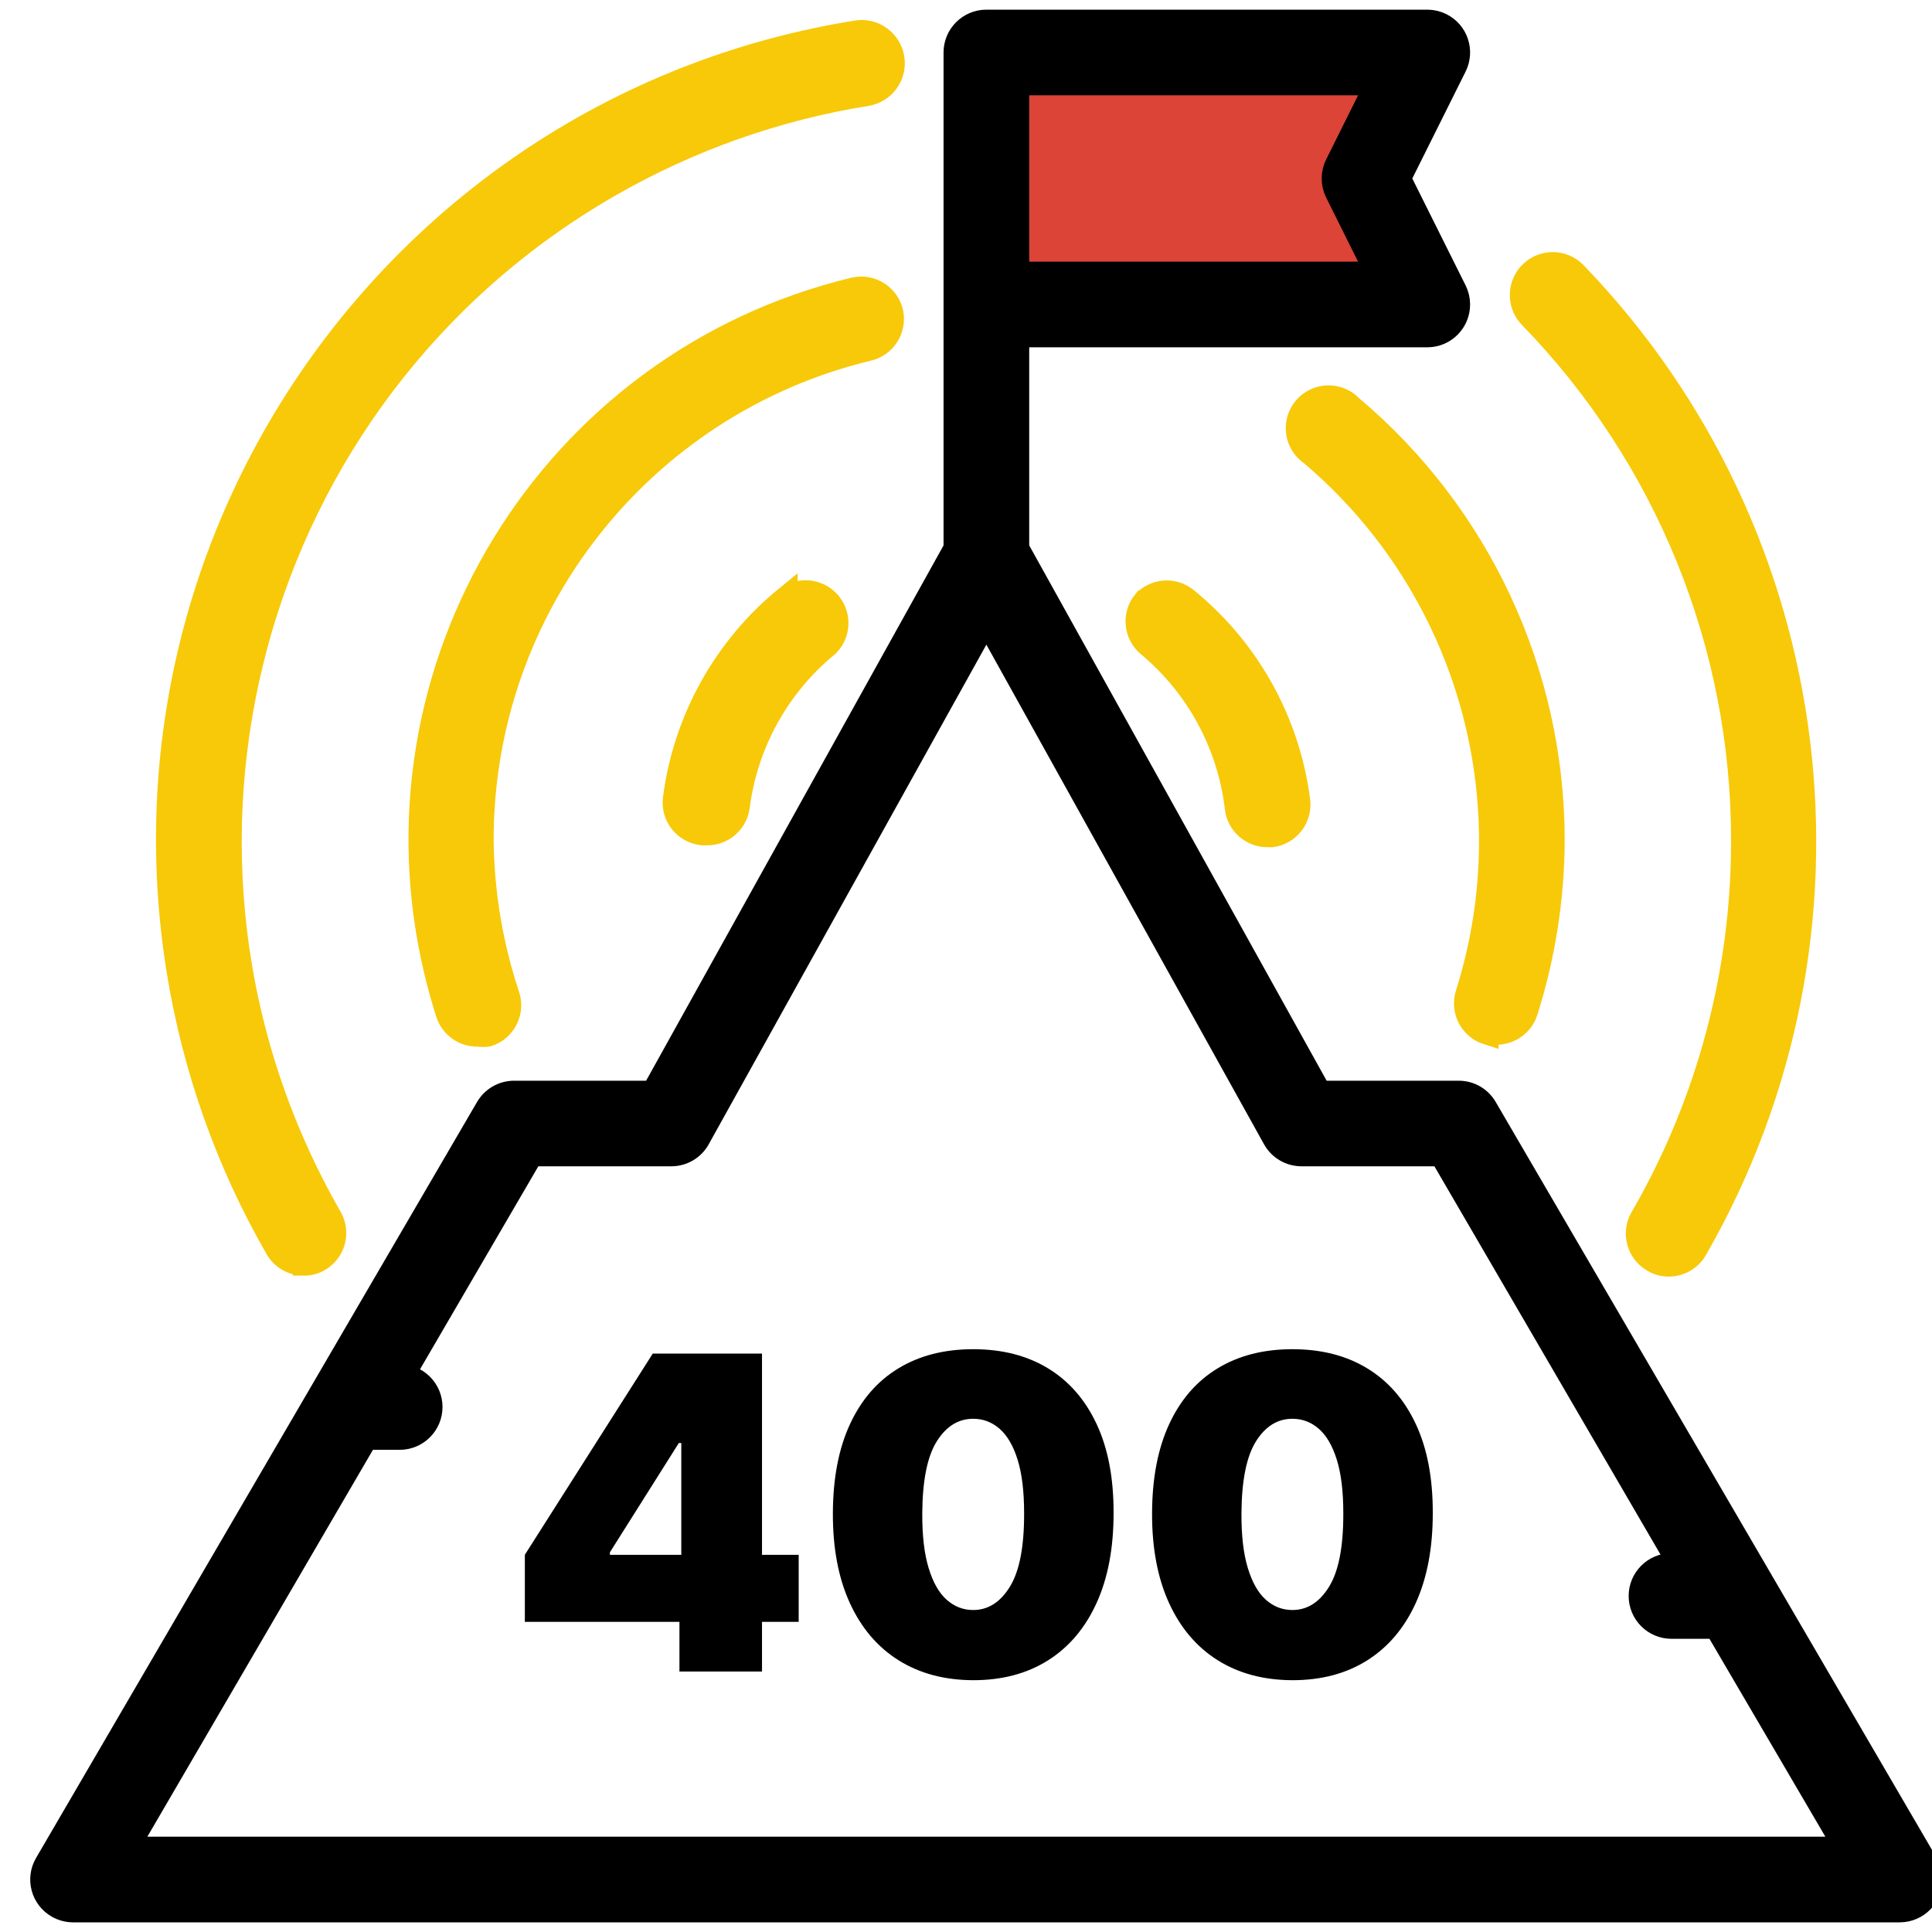
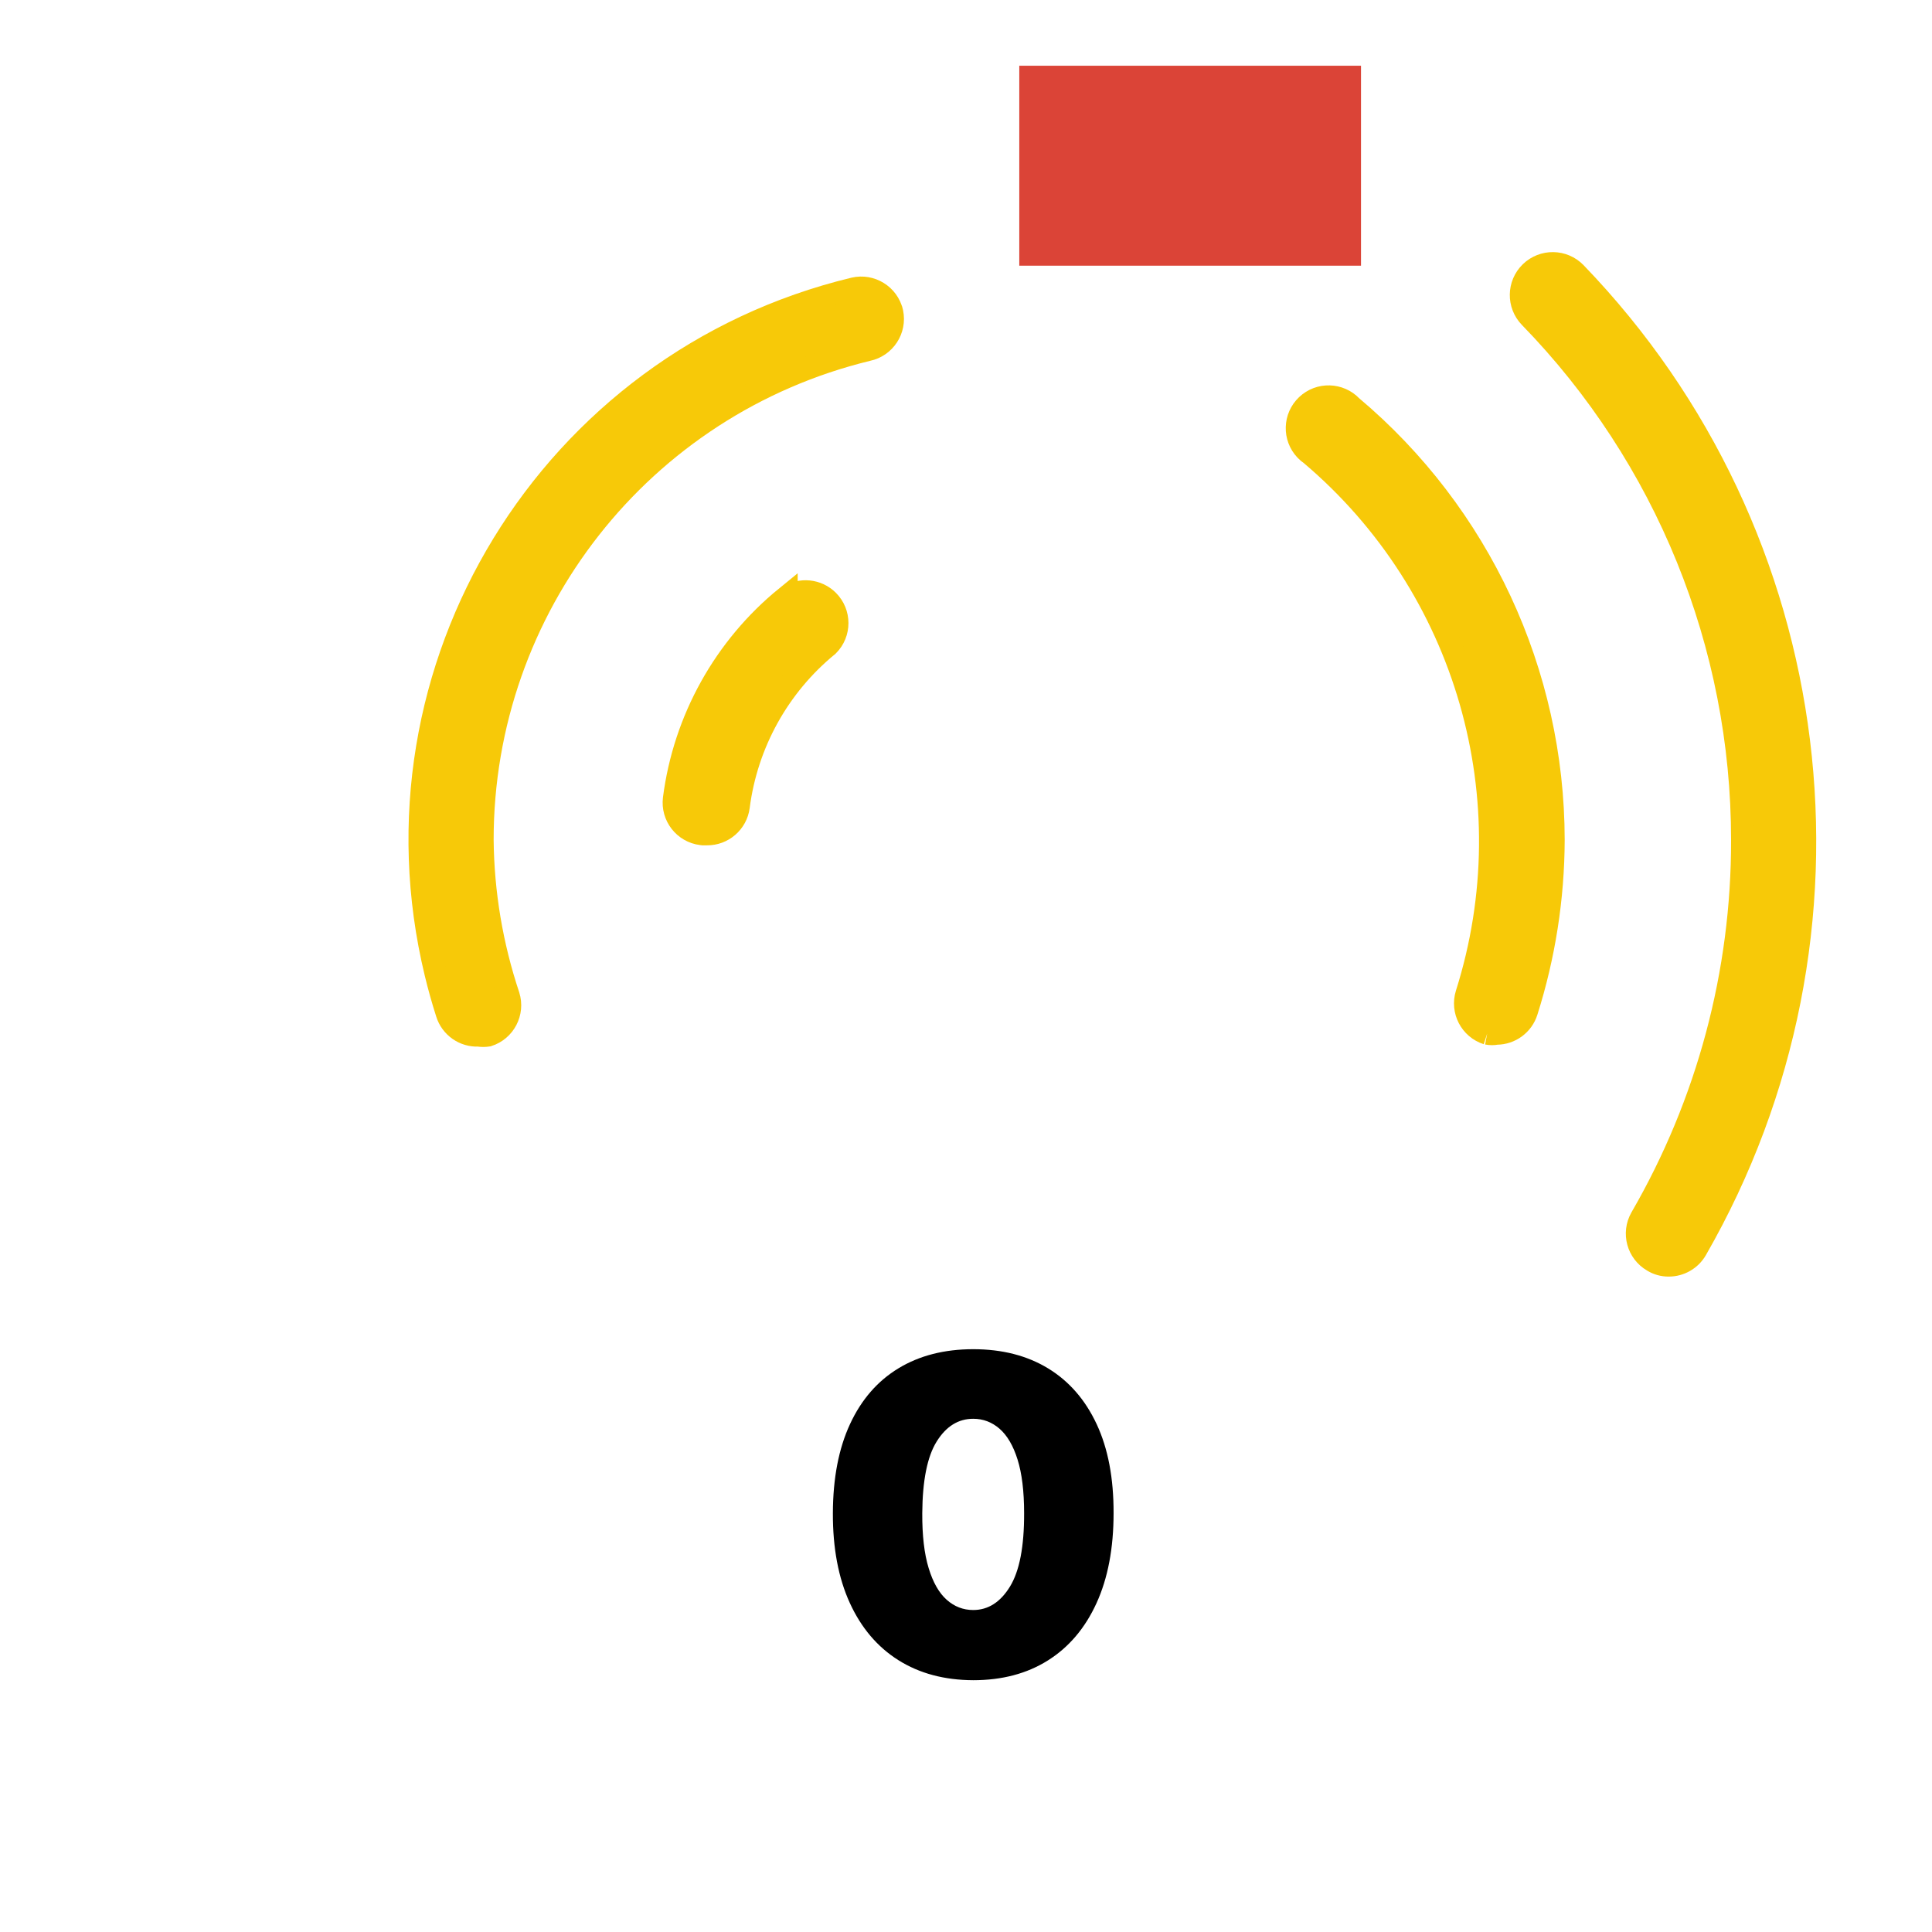
<svg xmlns="http://www.w3.org/2000/svg" id="Layer_3" viewBox="0 0 512 512">
  <defs>
    <style>.cls-1{stroke:#000;}.cls-1,.cls-2{stroke-miterlimit:10;stroke-width:6px;}.cls-2{fill:#f7c908;stroke:#f7c908;}.cls-3{fill:#db4437;}</style>
  </defs>
  <rect class="cls-3" x="270.12" y="17.42" width="90.56" height="52.99" />
-   <path class="cls-2" d="M80.58,335.06c1.47.01,2.92-.39,4.17-1.17,3.8-2.31,5.12-7.19,3.01-11.1-55.16-95.92-22.11-218.4,73.81-273.56,21.05-12.1,44.13-20.28,68.1-24.13,4.61-.74,7.75-5.07,7.01-9.68-.74-4.61-5.07-7.75-9.68-7.01C108.65,27.41,28.11,138.76,47.12,257.12c4.19,26.06,13.09,51.15,26.28,74.01,1.54,2.47,4.27,3.96,7.18,3.92Z" />
  <path class="cls-2" d="M461.75,222.61c.08,35.17-9.17,69.74-26.8,100.18-2.27,3.99-.89,9.06,3.09,11.35,1.25.78,2.7,1.18,4.17,1.17,2.99.01,5.77-1.58,7.26-4.17,48.12-83.77,35.09-189.25-31.97-258.79-3.23-3.32-8.53-3.39-11.85-.17-3.32,3.23-3.39,8.53-.17,11.85,36.1,37.1,56.29,86.82,56.27,138.58Z" />
  <path class="cls-2" d="M236.35,82.69c-1.07-4.46-5.55-7.22-10.02-6.18-80.68,19.45-130.31,100.62-110.86,181.3.87,3.61,1.87,7.18,3,10.71,1.13,3.62,4.56,6.02,8.35,5.84.83.13,1.67.13,2.5,0,4.37-1.4,6.79-6.06,5.43-10.44-4.45-13.33-6.79-27.27-6.93-41.32-.04-61.68,42.16-115.36,102.1-129.9,4.51-.95,7.4-5.37,6.46-9.88,0-.04-.02-.09-.03-.13h0Z" />
-   <path class="cls-2" d="M394.13,273.86c.83.16,1.68.16,2.5,0,3.63-.01,6.84-2.38,7.93-5.84,4.65-14.69,7.05-30,7.1-45.41-.03-44.31-19.61-86.34-53.51-114.87-3.17-3.35-8.45-3.5-11.8-.33-3.35,3.17-3.5,8.45-.33,11.8.43.46.92.87,1.44,1.22,41.31,35,57.57,91.38,41.24,143-1.36,4.38,1.06,9.04,5.43,10.44Z" />
-   <path class="cls-2" d="M303.14,159.41c-2.88,3.56-2.36,8.77,1.17,11.69,13.01,10.87,21.35,26.32,23.29,43.16.55,4.18,4.13,7.3,8.35,7.26h1.09c4.56-.61,7.77-4.79,7.18-9.35-2.7-20.96-13.33-40.08-29.72-53.43-3.37-2.79-8.33-2.5-11.35.67Z" />
+   <path class="cls-2" d="M394.13,273.86c.83.16,1.68.16,2.5,0,3.63-.01,6.84-2.38,7.93-5.84,4.65-14.69,7.05-30,7.1-45.41-.03-44.31-19.61-86.34-53.51-114.87-3.17-3.35-8.45-3.5-11.8-.33-3.35,3.17-3.5,8.45-.33,11.8.43.46.92.87,1.44,1.22,41.31,35,57.57,91.38,41.24,143-1.36,4.38,1.06,9.04,5.43,10.44" />
  <path class="cls-2" d="M208.39,158.24c-16.38,13.34-27.02,32.47-29.72,53.43-.57,4.58,2.68,8.75,7.25,9.31.11.01.23.03.34.04h1.09c4.22.04,7.8-3.08,8.35-7.26,2.15-16.75,10.64-32.05,23.71-42.74,3.26-3.26,3.25-8.55-.02-11.81-2.81-2.8-7.2-3.24-10.5-1.05l-.5.08Z" />
-   <path class="cls-1" d="M510.67,493.92l-116.87-200.35c-1.48-2.57-4.21-4.16-7.18-4.17h-36.81l-80.06-144.09v-56.27h108.52c4.61-.01,8.34-3.76,8.32-8.37,0-1.3-.31-2.57-.89-3.73l-14.78-29.64,14.78-29.64c2.07-4.12.42-9.14-3.7-11.21-1.16-.58-2.44-.89-3.73-.89h-116.87c-4.61,0-8.35,3.74-8.35,8.35v131.4l-80.06,144.09h-36.81c-2.96.02-5.7,1.61-7.18,4.17L12.13,493.92c-2.31,3.99-.94,9.1,3.06,11.4,1.25.72,2.68,1.11,4.12,1.12h484.19c4.61-.03,8.33-3.79,8.3-8.4,0-1.45-.39-2.87-1.12-4.12ZM269.75,22.26h95l-10.6,21.29c-1.19,2.36-1.19,5.15,0,7.51l10.6,21.29h-95V22.26ZM33.83,489.74l63.28-108.52h8.81c4.61,0,8.35-3.74,8.35-8.35s-3.74-8.35-8.35-8.35h.96l34.06-58.44h36.98c3.01,0,5.79-1.63,7.26-4.26l76.22-137.16,76.22,137.16c1.48,2.63,4.25,4.25,7.26,4.26h36.98l63.19,108.52h-2.09c-4.61,0-8.35,3.74-8.35,8.35s3.74,8.35,8.35,8.35h10.44c.44.04.89.04,1.34,0l34.23,58.44H33.83Z" />
-   <path d="M139.09,429.8v-17.77l33.9-53.32h16.13v23.7h-9.22l-18.27,28.97v.66h50.03v17.77h-72.58ZM180.06,442.97v-18.6l.49-7.73v-57.93h21.39v84.26h-21.89Z" />
  <path d="M257.91,445.27c-7.65-.03-14.26-1.8-19.83-5.31-5.57-3.51-9.86-8.57-12.88-15.18-3.02-6.61-4.51-14.54-4.48-23.78.03-9.27,1.54-17.14,4.55-23.62,3-6.47,7.28-11.4,12.84-14.77,5.55-3.37,12.16-5.06,19.81-5.06s14.26,1.69,19.83,5.08c5.57,3.39,9.86,8.32,12.88,14.79,3.02,6.47,4.51,14.33,4.48,23.58,0,9.3-1.51,17.25-4.53,23.86-3.02,6.61-7.3,11.66-12.86,15.16-5.55,3.5-12.16,5.25-19.81,5.25ZM257.91,426.67c3.95,0,7.19-2.06,9.73-6.19,2.54-4.13,3.79-10.62,3.76-19.48,0-5.79-.58-10.52-1.73-14.19-1.15-3.68-2.74-6.4-4.77-8.17-2.03-1.77-4.36-2.65-6.99-2.65-3.95,0-7.17,2-9.67,6.01-2.5,4-3.77,10.34-3.83,19.01-.03,5.9.53,10.75,1.69,14.54,1.15,3.8,2.75,6.6,4.79,8.41,2.04,1.81,4.38,2.71,7.02,2.71Z" />
-   <path d="M342.5,445.27c-7.65-.03-14.26-1.8-19.83-5.31-5.57-3.51-9.86-8.57-12.88-15.18-3.02-6.61-4.51-14.54-4.48-23.78.03-9.27,1.54-17.14,4.55-23.62,3-6.47,7.28-11.4,12.84-14.77,5.55-3.37,12.16-5.06,19.81-5.06s14.26,1.69,19.83,5.08c5.57,3.39,9.86,8.32,12.88,14.79,3.02,6.47,4.51,14.33,4.48,23.58,0,9.3-1.51,17.25-4.53,23.86-3.02,6.61-7.3,11.66-12.86,15.16-5.55,3.5-12.16,5.25-19.81,5.25ZM342.5,426.67c3.95,0,7.19-2.06,9.73-6.19,2.54-4.13,3.79-10.62,3.76-19.48,0-5.79-.58-10.52-1.73-14.19-1.15-3.68-2.74-6.4-4.77-8.17-2.03-1.77-4.36-2.65-6.99-2.65-3.95,0-7.17,2-9.67,6.01-2.5,4-3.77,10.34-3.83,19.01-.03,5.9.53,10.75,1.69,14.54,1.15,3.8,2.75,6.6,4.79,8.41,2.04,1.81,4.38,2.71,7.02,2.71Z" />
</svg>